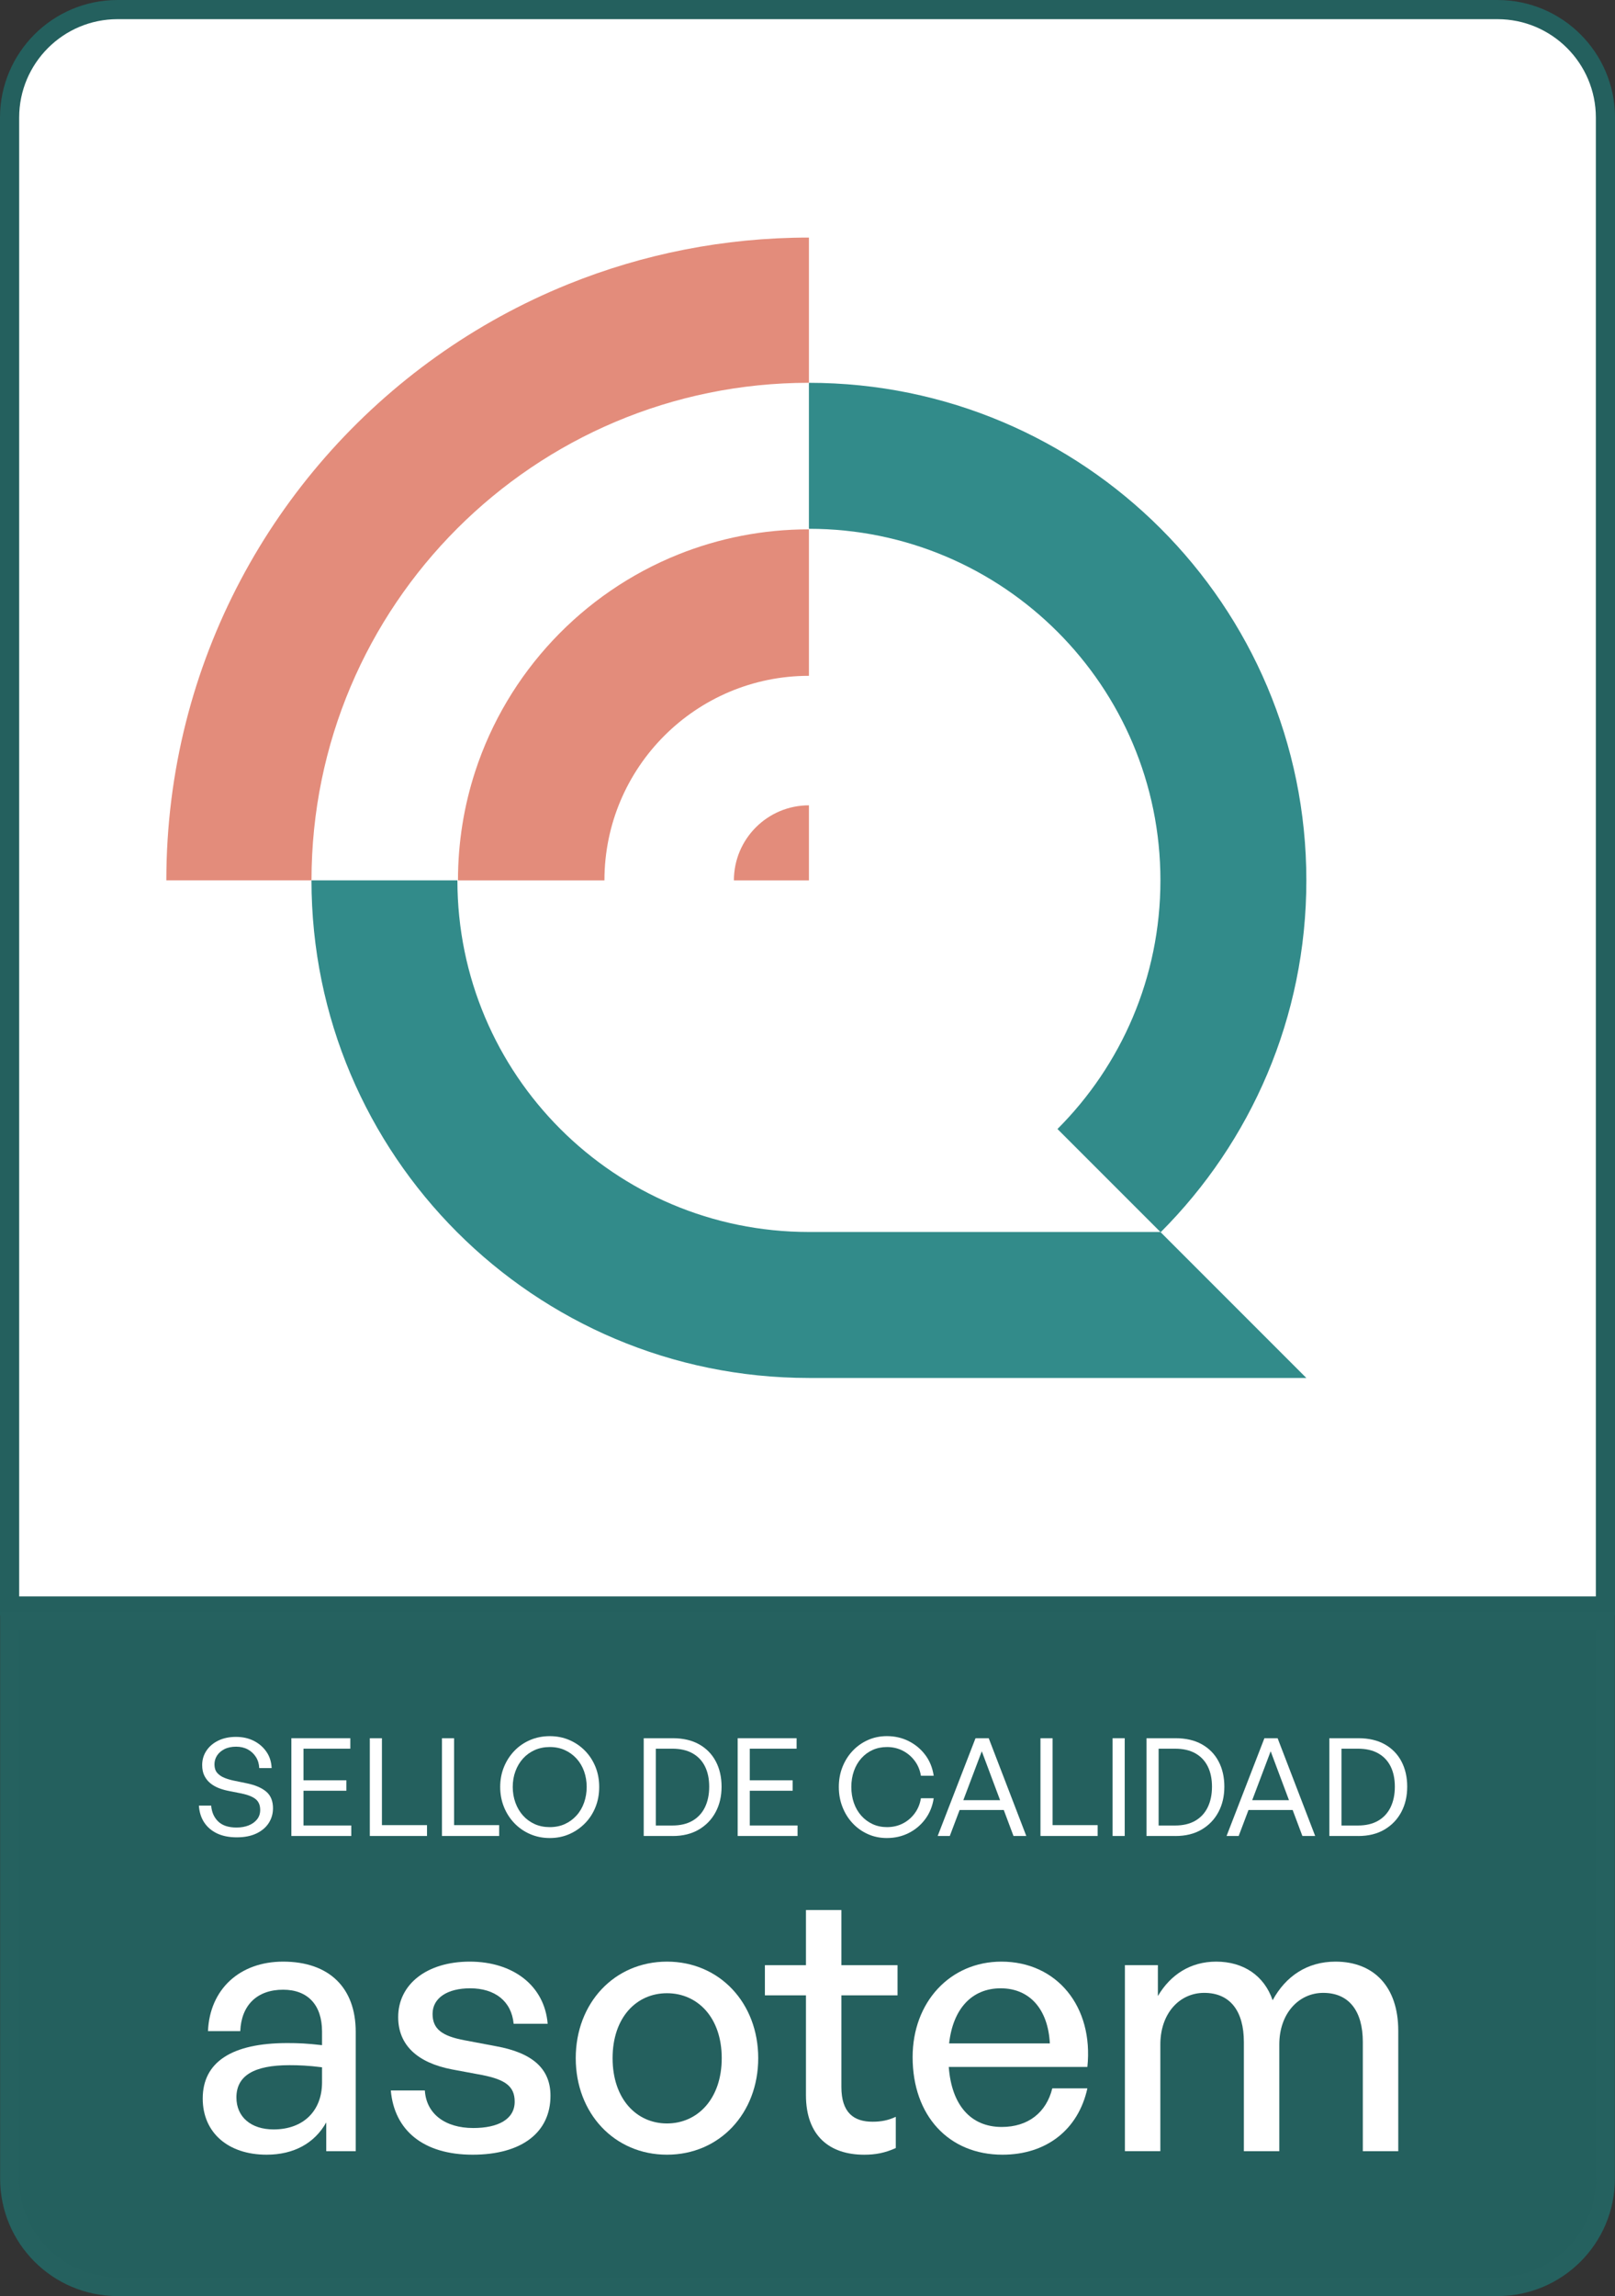
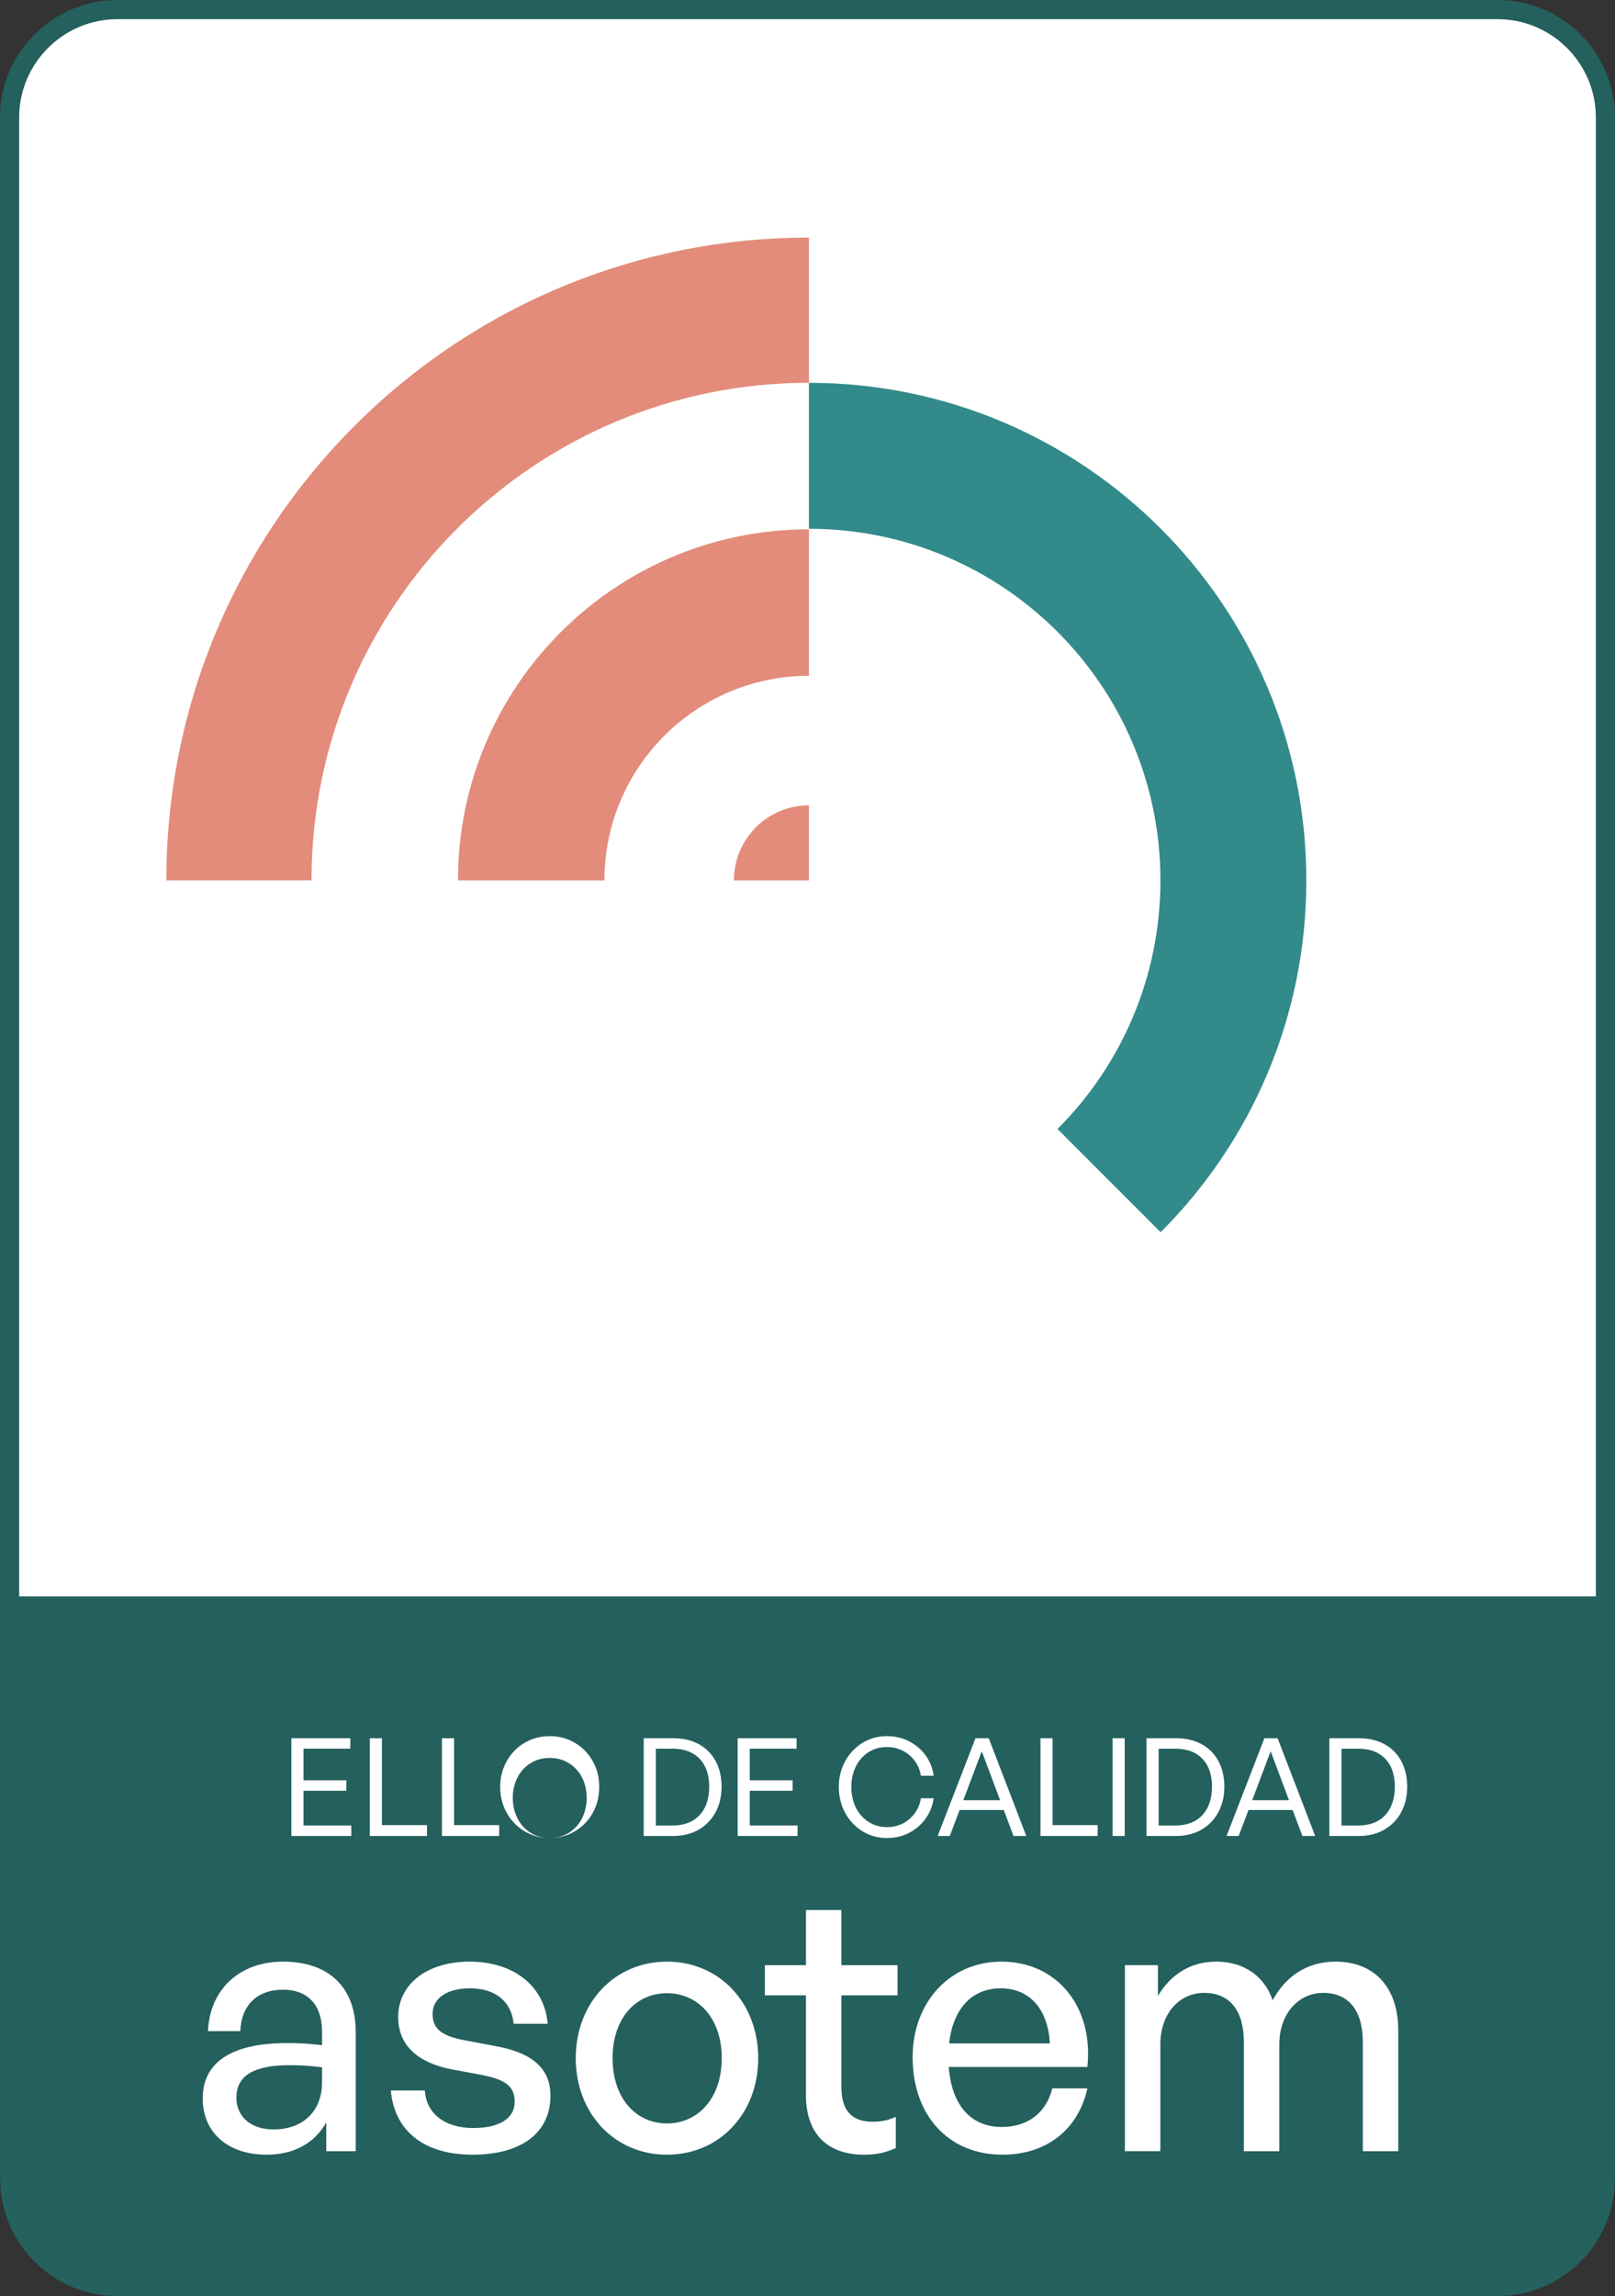
<svg xmlns="http://www.w3.org/2000/svg" id="Layer_2" data-name="Layer 2" viewBox="0 0 598.29 850.32">
  <rect x="0" y="0" width="598.29" height="850.32" fill="#333333" stroke="none" />
  <defs>
    <style>      .cls-1, .cls-2 {        fill: #fff;      }      .cls-3 {        fill: #6b7eed;      }      .cls-4 {        fill: #328b8a;      }      .cls-5 {        fill: #e38c7b;      }      .cls-6 {        fill: #24605e;        stroke: #25615f;        stroke-width: 7px;      }      .cls-6, .cls-2 {        stroke-miterlimit: 10;      }      .cls-2 {        stroke: #24605e;        stroke-width: 7.1px;      }    </style>
  </defs>
  <g id="Capa_1" data-name="Capa 1">
    <g>
      <path class="cls-2" d="m43.55,3.55h511.2c22.08,0,40,17.92,40,40v551.2H3.55V43.55C3.55,21.47,21.47,3.55,43.55,3.55Z" />
      <path class="cls-6" d="m3.55,600.36h591.2v206.46c0,22.09-17.91,40-40,40H43.55c-22.09,0-40-17.91-40-40v-206.46Z" />
      <g>
-         <path class="cls-3" d="m430.07,456.25s-.06.06-.09.08l-.08-.08h.17Z" />
        <g>
          <path class="cls-4" d="m483.95,326.03c0,50.84-20.59,96.88-53.89,130.22h-.17l-38.14-38.14c23.57-23.56,38.14-56.11,38.14-92.07,0-71.91-58.3-130.21-130.22-130.21v-54.06c101.77,0,184.28,82.5,184.28,184.27Z" />
-           <path class="cls-4" d="m483.95,510.31h-184.28c-101.78,0-184.28-82.5-184.28-184.28h54.06c0,71.92,58.3,130.22,130.22,130.22h130.22l.08.08h0s38.03,38.03,38.03,38.03l15.94,15.94Z" />
        </g>
        <g>
          <path class="cls-5" d="m299.68,87.98v53.78c-101.78,0-184.28,82.5-184.28,184.27h-53.78c0-20.2,2.52-39.81,7.25-58.53,18.7-73.97,72.02-134.15,141.72-162.29,27.52-11.11,57.59-17.23,89.08-17.23Z" />
          <path class="cls-5" d="m299.68,196.02v54.26c-41.84,0-75.76,33.92-75.76,75.76h-54.26c0-14.09,2.24-27.66,6.39-40.37,11.95-36.63,39.73-66.11,75.26-80.35,14.95-5.99,31.27-9.29,48.36-9.29Z" />
          <path class="cls-5" d="m299.68,298.24h0c-15.35,0-27.8,12.45-27.8,27.8h0s27.8,0,27.8,0v-27.8Z" />
        </g>
      </g>
      <g>
        <path class="cls-1" d="m120.86,786c-4.29,7.67-11.96,11.96-22.1,11.96-14.3,0-23.66-8.19-23.66-20.8,0-13.52,10.79-20.54,31.33-20.54,4.03,0,7.28.13,12.87.78v-5.07c0-9.88-5.33-15.47-14.43-15.47-9.62,0-15.47,5.72-15.86,15.34h-11.96c.65-15.47,11.7-25.74,27.82-25.74,17.03,0,26.91,9.62,26.91,26v44.2h-10.92v-10.66Zm-19.5,2.6c11.05,0,17.94-6.89,17.94-17.42v-5.59c-5.07-.65-8.71-.78-12.09-.78-13.13,0-19.63,3.9-19.63,11.96,0,7.15,5.33,11.83,13.78,11.83Z" />
        <path class="cls-1" d="m175.07,797.96c-18.2,0-28.99-8.97-30.29-23.79h12.61c.52,8.58,7.41,13.91,17.94,13.91,9.23,0,15.34-3.25,15.34-9.75,0-5.72-3.51-8.19-12.09-9.88l-11.18-2.08c-12.74-2.47-19.89-8.97-19.89-19.37,0-12.09,10.53-20.54,26.52-20.54s27.69,8.84,28.86,23.01h-12.61c-.78-8.32-6.89-13.13-16.12-13.13-8.32,0-13.91,3.51-13.91,9.49,0,5.59,3.51,8.19,11.83,9.75l11.7,2.21c13.65,2.47,20.15,8.45,20.15,18.33,0,13.52-10.53,21.84-28.86,21.84Z" />
        <path class="cls-1" d="m213.29,762.21c0-20.41,14.3-35.75,33.8-35.75s33.8,15.34,33.8,35.75-14.3,35.75-33.8,35.75-33.8-15.34-33.8-35.75Zm54.08,0c0-15.08-8.97-24.05-20.28-24.05s-20.15,8.97-20.15,24.05,8.84,24.18,20.15,24.18,20.28-9.1,20.28-24.18Z" />
        <path class="cls-1" d="m331.85,795.5c-4.03,1.82-7.54,2.47-11.7,2.47-12.74,0-21.58-6.89-21.58-22.1v-36.92h-15.21v-11.18h15.21v-20.41h13.13v20.41h20.8v11.18h-20.8v33.93c0,9.49,4.55,12.87,11.57,12.87,3.12,0,5.85-.52,8.58-1.82v11.57Z" />
        <path class="cls-1" d="m338.09,761.82c0-20.41,13.91-35.36,32.89-35.36,20.54,0,34.19,16.64,31.85,39h-51.35c1.04,14.04,8.06,22.23,19.63,22.23,9.75,0,16.51-5.33,18.72-14.3h13c-3.38,15.34-15.21,24.57-31.46,24.57-19.89,0-33.28-14.43-33.28-36.14Zm13.52-5.07h37.31c-.65-12.74-7.54-20.41-18.2-20.41s-17.68,7.54-19.11,20.41Z" />
        <path class="cls-1" d="m416.73,796.66v-68.9h12.22v11.44c4.68-7.93,12.09-12.74,21.58-12.74,10.14,0,17.81,5.2,20.93,14.3,4.81-8.84,12.74-14.3,23.27-14.3,14.17,0,23.27,9.23,23.27,25.61v44.59h-13.13v-40.43c0-11.44-5.07-18.2-14.69-18.2-8.97,0-16.25,7.54-16.25,19.11v39.52h-13.13v-40.43c0-11.44-5.07-18.2-14.69-18.2-9.1,0-16.25,7.54-16.25,19.11v39.52h-13.13Z" />
      </g>
      <g>
-         <path class="cls-1" d="m101.13,669.69c0,1.98-.52,3.79-1.56,5.42s-2.56,2.92-4.56,3.88c-2,.96-4.43,1.44-7.29,1.44s-5.3-.49-7.34-1.46c-2.03-.98-3.62-2.35-4.77-4.11-1.14-1.76-1.78-3.82-1.92-6.18h4.54c.2,2.45,1.08,4.42,2.62,5.9,1.55,1.48,3.8,2.22,6.76,2.22,1.68,0,3.18-.26,4.49-.78,1.31-.52,2.35-1.27,3.13-2.24.77-.97,1.16-2.13,1.16-3.48,0-1.75-.55-3.08-1.64-3.98-1.09-.91-2.83-1.61-5.22-2.12l-4.84-.96c-1.24-.24-2.45-.58-3.61-1.03-1.16-.45-2.2-1.05-3.13-1.79-.92-.74-1.66-1.66-2.22-2.77s-.83-2.44-.83-3.98c0-1.98.53-3.77,1.59-5.35,1.06-1.58,2.53-2.82,4.41-3.73,1.88-.91,4.05-1.36,6.51-1.36s4.64.48,6.56,1.44c1.92.96,3.48,2.29,4.69,4.01,1.21,1.71,1.87,3.75,1.97,6.1h-4.59c-.07-1.55-.48-2.92-1.24-4.11-.76-1.19-1.76-2.13-3-2.8-1.25-.67-2.69-1.01-4.34-1.01s-3.17.31-4.36.93-2.1,1.42-2.72,2.4c-.62.98-.93,2.05-.93,3.23,0,1.31.34,2.35,1.01,3.13.67.77,1.55,1.38,2.62,1.82,1.08.44,2.25.79,3.53,1.06l4.89,1.01c3.09.64,5.47,1.67,7.14,3.08,1.66,1.41,2.5,3.48,2.5,6.2Z" />
        <path class="cls-1" d="m130.13,676.05v3.88h-22.19v-36.21h21.84v3.88h-17.35v11.7h15.89v3.88h-15.89v12.86h17.7Z" />
        <path class="cls-1" d="m158.18,679.93h-21.18v-36.21h4.49v32.18h16.7v4.04Z" />
        <path class="cls-1" d="m184.91,679.93h-21.18v-36.21h4.49v32.18h16.7v4.04Z" />
-         <path class="cls-1" d="m203.67,680.69c-2.62,0-5.05-.49-7.29-1.46s-4.18-2.32-5.83-4.04-2.93-3.71-3.86-6c-.92-2.29-1.39-4.76-1.39-7.41s.46-5.12,1.39-7.39c.92-2.27,2.21-4.26,3.86-5.98s3.59-3.05,5.83-4.01c2.24-.96,4.67-1.44,7.29-1.44s5.04.48,7.26,1.44c2.22.96,4.16,2.29,5.83,4.01,1.66,1.71,2.95,3.71,3.86,5.98.91,2.27,1.36,4.73,1.36,7.39s-.45,5.13-1.36,7.41c-.91,2.29-2.19,4.29-3.86,6-1.67,1.71-3.61,3.06-5.83,4.04-2.22.97-4.64,1.46-7.26,1.46Zm0-4.04c2.05,0,3.91-.38,5.57-1.13,1.67-.76,3.11-1.82,4.34-3.18,1.23-1.36,2.16-2.95,2.8-4.77.64-1.82.96-3.75.96-5.8s-.32-3.98-.96-5.78c-.64-1.8-1.57-3.37-2.8-4.72-1.23-1.34-2.67-2.4-4.34-3.15-1.66-.76-3.52-1.13-5.57-1.13s-3.92.38-5.6,1.13c-1.68.76-3.13,1.81-4.34,3.15-1.21,1.35-2.14,2.92-2.8,4.72-.66,1.8-.98,3.72-.98,5.78s.33,3.98.98,5.8c.66,1.82,1.59,3.41,2.8,4.77,1.21,1.36,2.66,2.42,4.34,3.18s3.55,1.13,5.6,1.13Z" />
+         <path class="cls-1" d="m203.67,680.69c-2.62,0-5.05-.49-7.29-1.46s-4.18-2.32-5.83-4.04-2.93-3.71-3.86-6c-.92-2.29-1.39-4.76-1.39-7.41s.46-5.12,1.39-7.39c.92-2.27,2.21-4.26,3.86-5.98s3.59-3.05,5.83-4.01c2.24-.96,4.67-1.44,7.29-1.44s5.04.48,7.26,1.44c2.22.96,4.16,2.29,5.83,4.01,1.66,1.71,2.95,3.71,3.86,5.98.91,2.27,1.36,4.73,1.36,7.39s-.45,5.13-1.36,7.41c-.91,2.29-2.19,4.29-3.86,6-1.67,1.71-3.61,3.06-5.83,4.04-2.22.97-4.64,1.46-7.26,1.46Zc2.05,0,3.91-.38,5.57-1.13,1.67-.76,3.11-1.82,4.34-3.18,1.23-1.36,2.16-2.95,2.8-4.77.64-1.82.96-3.75.96-5.8s-.32-3.98-.96-5.78c-.64-1.8-1.57-3.37-2.8-4.72-1.23-1.34-2.67-2.4-4.34-3.15-1.66-.76-3.52-1.13-5.57-1.13s-3.92.38-5.6,1.13c-1.68.76-3.13,1.81-4.34,3.15-1.21,1.35-2.14,2.92-2.8,4.72-.66,1.8-.98,3.72-.98,5.78s.33,3.98.98,5.8c.66,1.82,1.59,3.41,2.8,4.77,1.21,1.36,2.66,2.42,4.34,3.18s3.55,1.13,5.6,1.13Z" />
        <path class="cls-1" d="m249.21,679.93h-10.74v-36.21h10.74c3.87,0,7.14.77,9.83,2.29,2.69,1.53,4.74,3.64,6.15,6.33,1.41,2.69,2.12,5.8,2.12,9.33s-.72,6.62-2.17,9.36c-1.45,2.74-3.52,4.91-6.23,6.51-2.71,1.6-5.94,2.4-9.71,2.4Zm-6.25-32.33v28.45h6.1c2.96,0,5.46-.59,7.49-1.77,2.03-1.18,3.57-2.85,4.62-5.02,1.04-2.17,1.56-4.7,1.56-7.59s-.52-5.39-1.56-7.49c-1.04-2.1-2.58-3.72-4.62-4.87-2.03-1.14-4.53-1.71-7.49-1.71h-6.1Z" />
        <path class="cls-1" d="m295.46,676.05v3.88h-22.19v-36.21h21.84v3.88h-17.35v11.7h15.89v3.88h-15.89v12.86h17.7Z" />
        <path class="cls-1" d="m328.55,680.69c-2.52,0-4.86-.48-7.01-1.44-2.15-.96-4.04-2.29-5.65-4.01-1.61-1.71-2.88-3.72-3.78-6.03-.91-2.3-1.36-4.78-1.36-7.44s.45-5.13,1.36-7.41c.91-2.29,2.17-4.28,3.78-5.98,1.61-1.7,3.5-3.03,5.65-3.99,2.15-.96,4.49-1.44,7.01-1.44,2.93,0,5.62.61,8.07,1.84,2.45,1.23,4.5,2.93,6.15,5.12,1.65,2.19,2.69,4.76,3.13,7.72h-4.74c-.34-2.08-1.1-3.93-2.29-5.52-1.19-1.6-2.67-2.85-4.44-3.76-1.77-.91-3.71-1.36-5.83-1.36-1.95,0-3.72.36-5.32,1.08-1.6.72-2.99,1.75-4.19,3.08-1.19,1.33-2.11,2.9-2.75,4.72s-.96,3.78-.96,5.9.32,4.14.96,5.95c.64,1.82,1.56,3.39,2.75,4.72,1.19,1.33,2.59,2.36,4.19,3.1,1.6.74,3.37,1.11,5.32,1.11,2.15,0,4.11-.45,5.88-1.36,1.76-.91,3.24-2.17,4.41-3.78,1.18-1.61,1.93-3.46,2.27-5.55h4.74c-.44,2.92-1.48,5.5-3.13,7.72-1.65,2.22-3.7,3.94-6.15,5.17-2.46,1.23-5.14,1.84-8.07,1.84Z" />
        <path class="cls-1" d="m375.46,679.93l-11.75-31.37-11.85,31.37h-4.49l14.02-36.21h4.89l13.92,36.21h-4.74Zm-20.22-13.26h17.25l1.26,3.63h-20.17l1.67-3.63Z" />
        <path class="cls-1" d="m406.63,679.93h-21.18v-36.21h4.49v32.18h16.7v4.04Z" />
        <path class="cls-1" d="m416.66,679.93h-4.49v-36.21h4.49v36.21Z" />
        <path class="cls-1" d="m435.47,679.93h-10.74v-36.21h10.74c3.87,0,7.14.77,9.83,2.29,2.69,1.53,4.74,3.64,6.15,6.33,1.41,2.69,2.12,5.8,2.12,9.33s-.72,6.62-2.17,9.36c-1.45,2.74-3.52,4.91-6.23,6.51-2.71,1.6-5.94,2.4-9.71,2.4Zm-6.25-32.33v28.45h6.1c2.96,0,5.46-.59,7.49-1.77,2.03-1.18,3.57-2.85,4.62-5.02,1.04-2.17,1.56-4.7,1.56-7.59s-.52-5.39-1.56-7.49c-1.04-2.1-2.58-3.72-4.62-4.87-2.03-1.14-4.53-1.71-7.49-1.71h-6.1Z" />
        <path class="cls-1" d="m482.48,679.93l-11.75-31.37-11.85,31.37h-4.49l14.02-36.21h4.89l13.92,36.21h-4.74Zm-20.22-13.26h17.25l1.26,3.63h-20.17l1.67-3.63Z" />
        <path class="cls-1" d="m503.21,679.93h-10.74v-36.21h10.74c3.87,0,7.14.77,9.83,2.29,2.69,1.53,4.74,3.64,6.15,6.33,1.41,2.69,2.12,5.8,2.12,9.33s-.72,6.62-2.17,9.36c-1.45,2.74-3.52,4.91-6.23,6.51-2.71,1.6-5.94,2.4-9.71,2.4Zm-6.25-32.33v28.45h6.1c2.96,0,5.46-.59,7.49-1.77,2.03-1.18,3.57-2.85,4.62-5.02,1.04-2.17,1.56-4.7,1.56-7.59s-.52-5.39-1.56-7.49c-1.04-2.1-2.58-3.72-4.62-4.87-2.03-1.14-4.53-1.71-7.49-1.71h-6.1Z" />
      </g>
    </g>
  </g>
</svg>